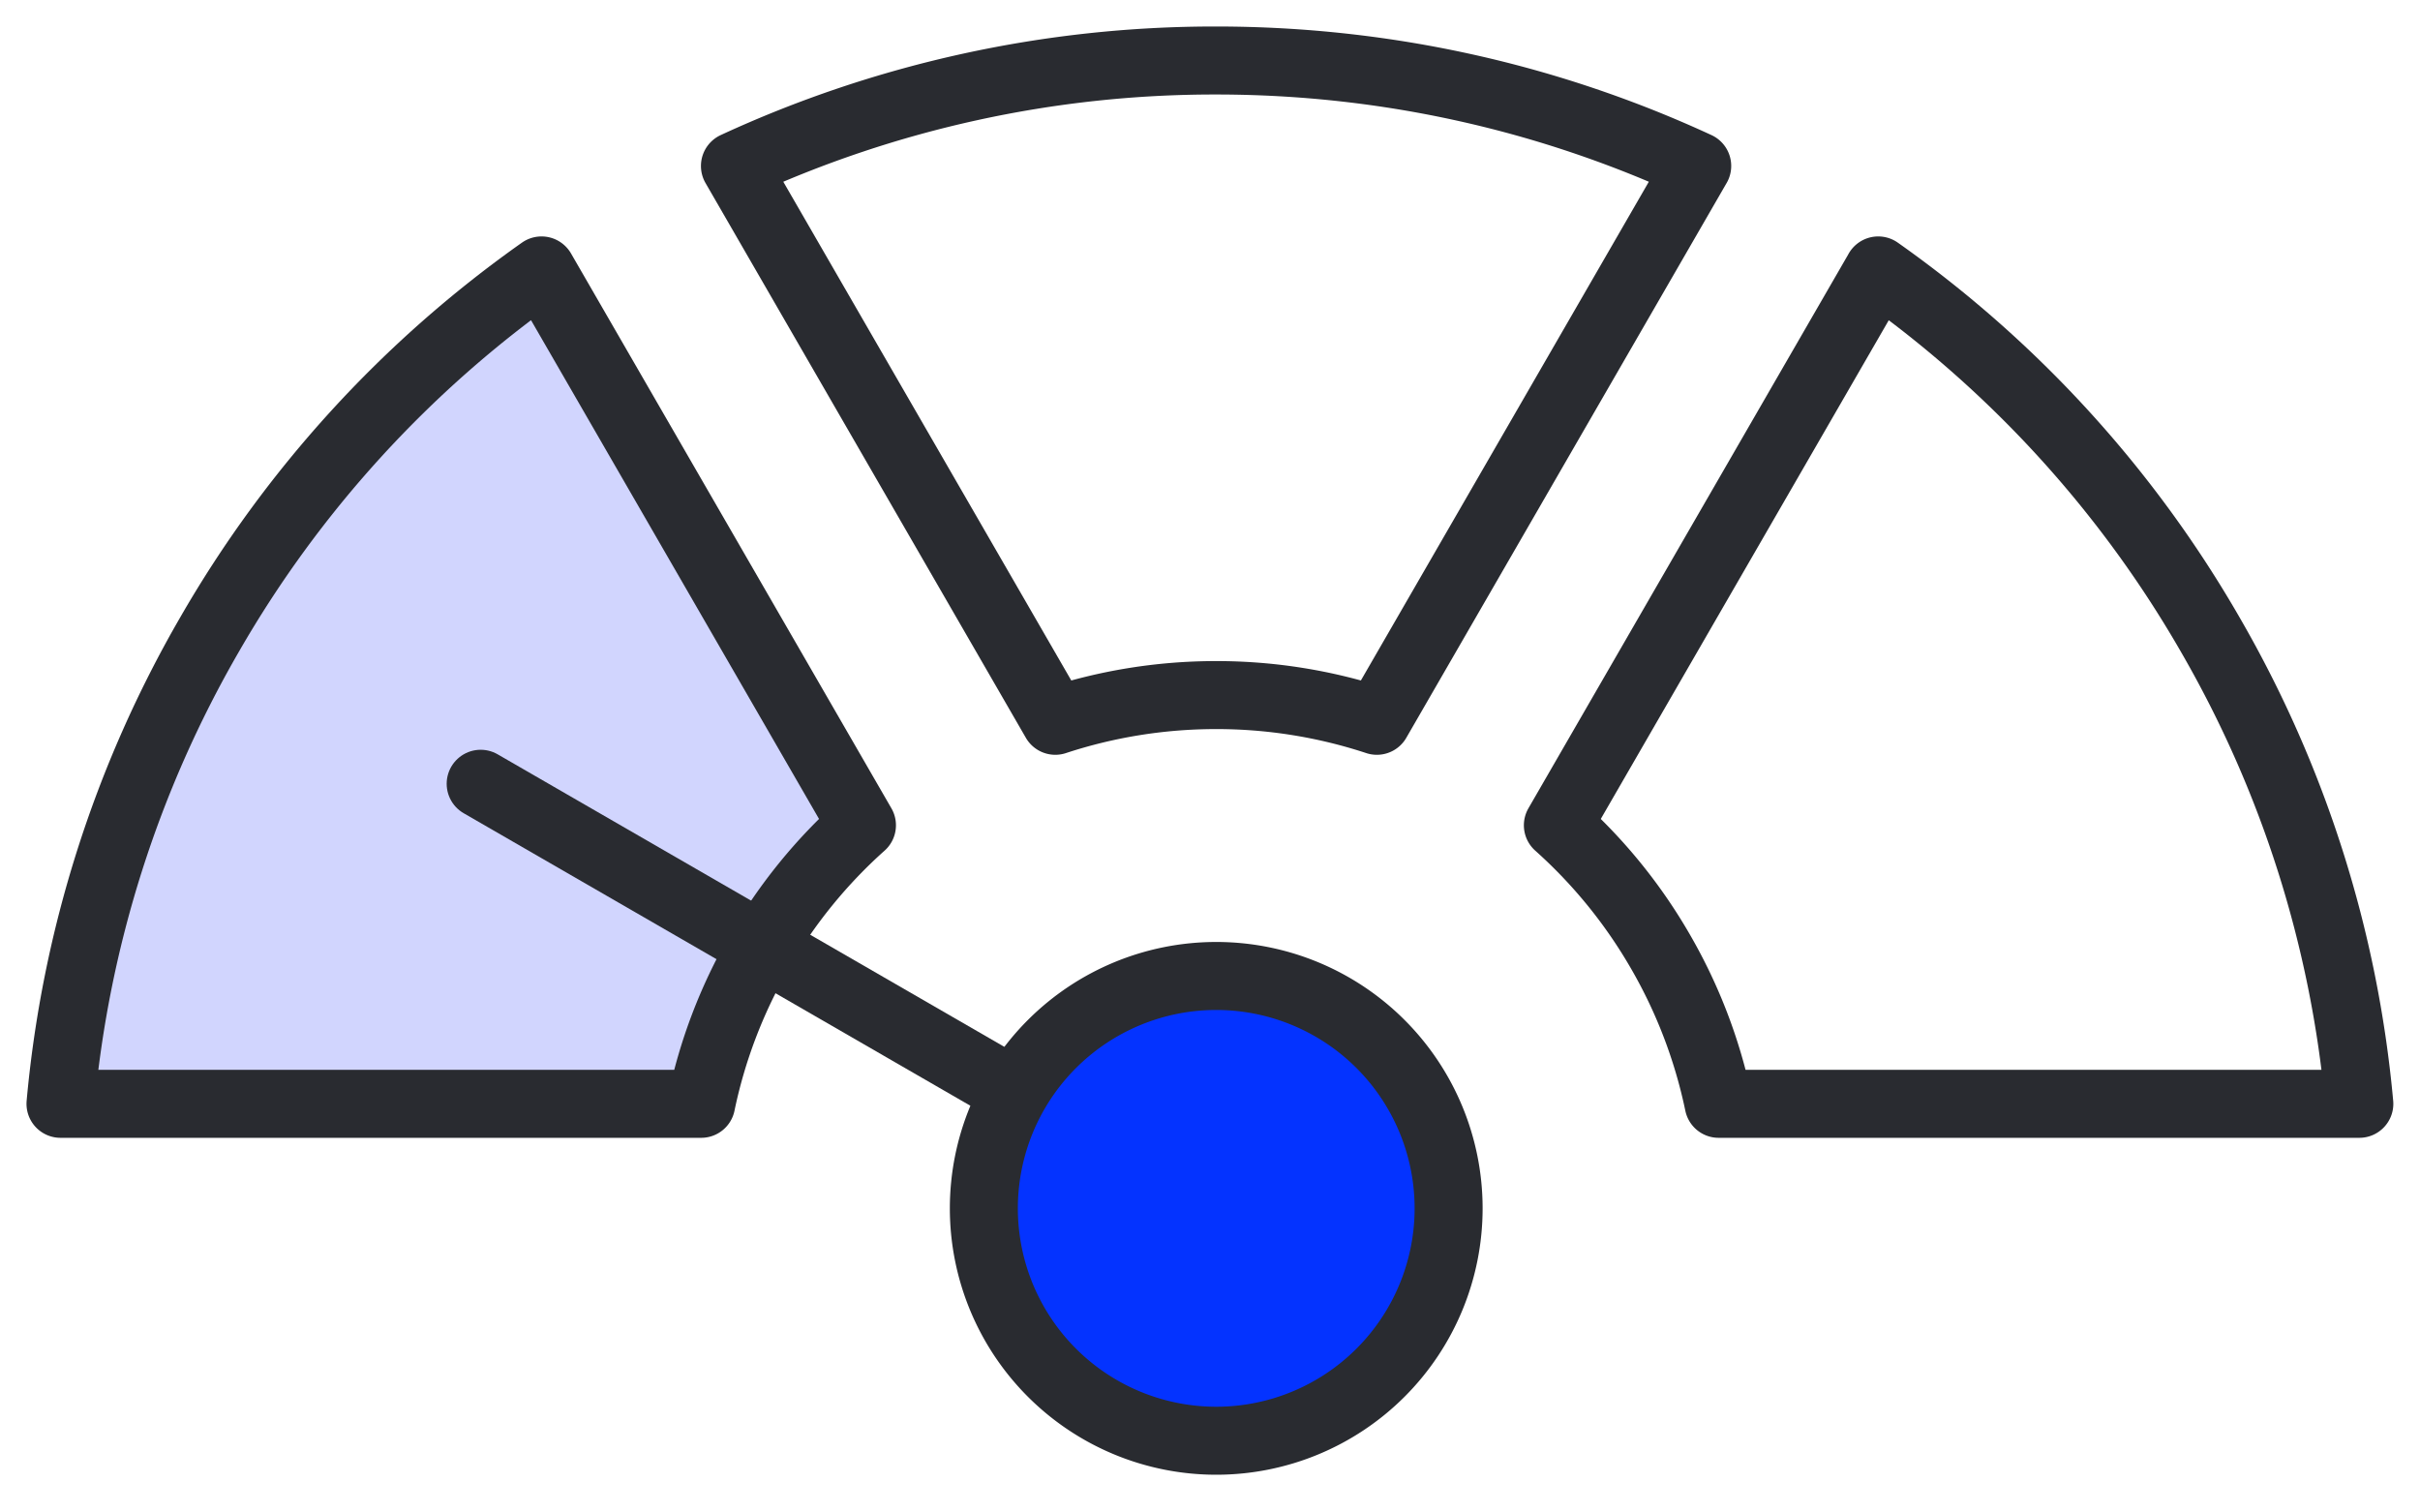
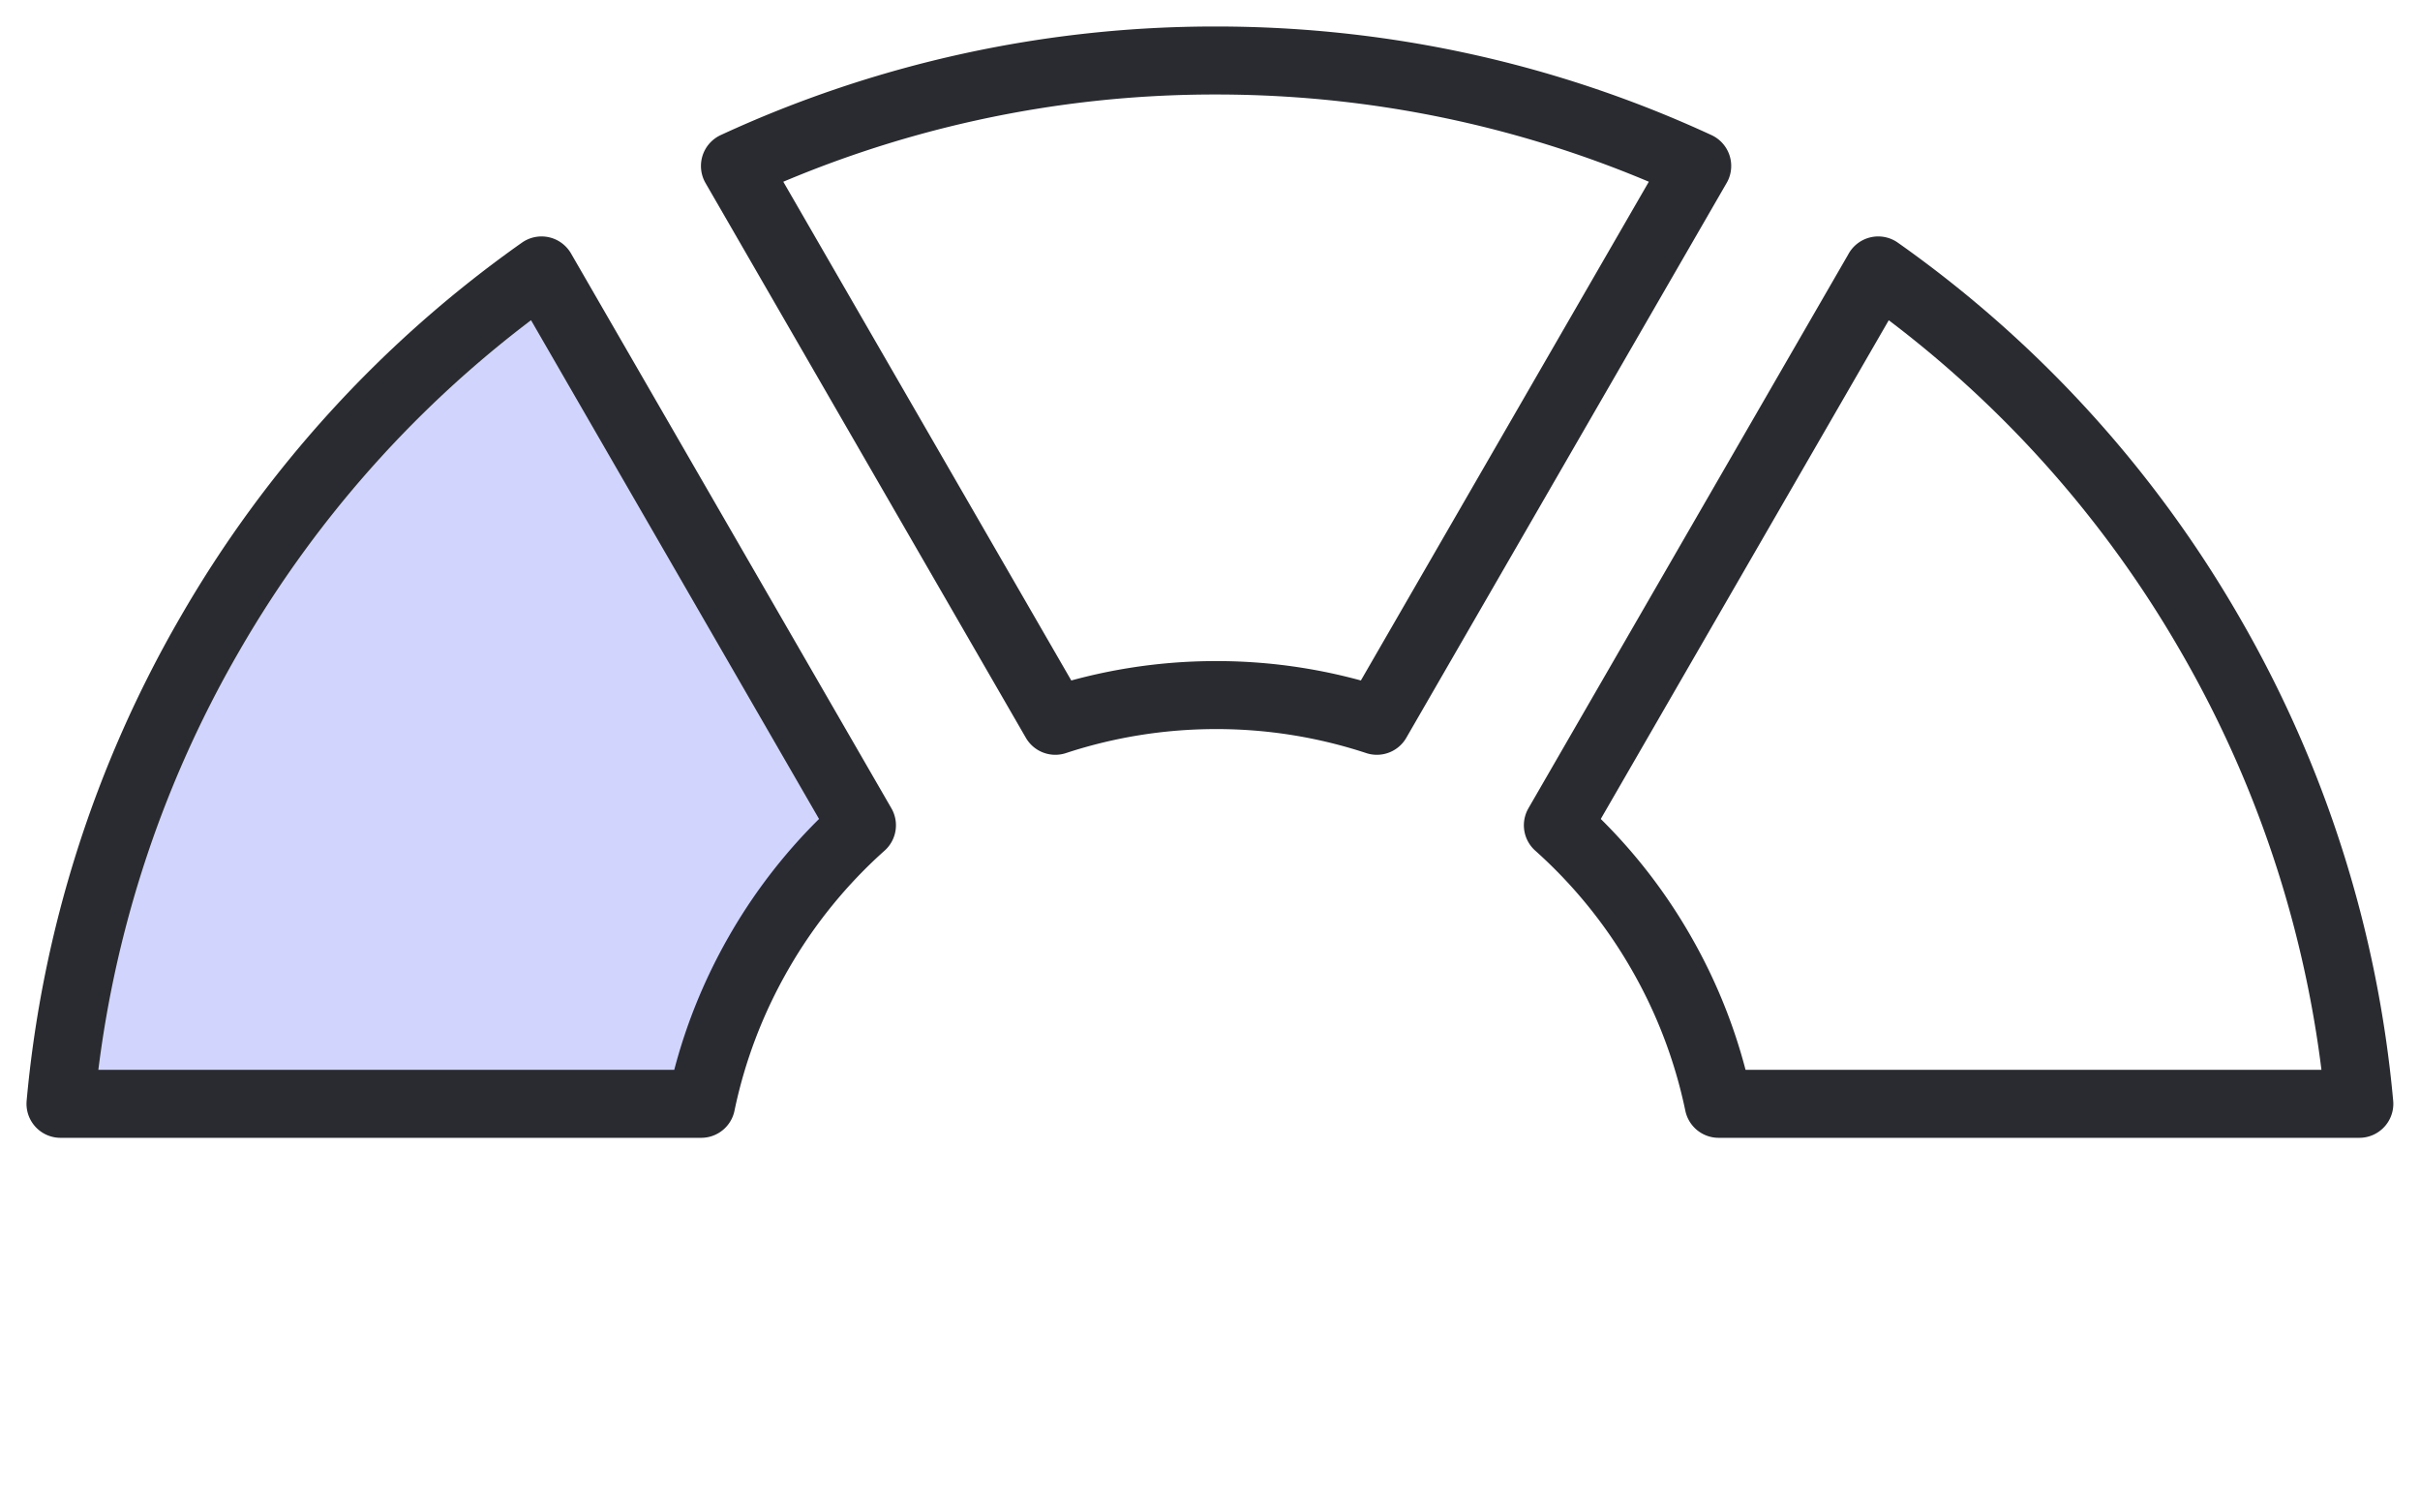
<svg xmlns="http://www.w3.org/2000/svg" width="40" height="25" viewBox="0 0 40 25" fill="none">
  <path clip-rule="evenodd" d="M12.148 2.743A18.898 18.898 0 0 1 20.101 1c2.84 0 5.533.625 7.952 1.743l-5.295 9.171a8.473 8.473 0 0 0-2.657-.425c-.928 0-1.822.15-2.658.425l-5.295-9.17ZM31.045 4.47a18.898 18.898 0 0 1 5.486 6.016 18.901 18.901 0 0 1 2.466 7.759h-10.59a8.474 8.474 0 0 0-.96-2.514 8.467 8.467 0 0 0-1.697-2.09l5.295-9.17Z" stroke="#292B30" stroke-width="1.124" stroke-miterlimit="22.926" stroke-linecap="round" stroke-linejoin="round" />
  <path fill-rule="evenodd" clip-rule="evenodd" d="M8.951 4.47a18.898 18.898 0 0 0-5.486 6.016A18.9 18.9 0 0 0 1 18.245h10.59c.179-.862.496-1.71.96-2.514a8.467 8.467 0 0 1 1.697-2.09l-5.295-9.17Z" fill="#D1D5FE" stroke="#292B30" stroke-width="1.124" stroke-miterlimit="22.926" stroke-linecap="round" stroke-linejoin="round" />
-   <path d="M20.103 23.814a3.84 3.84 0 1 0 0-7.682 3.84 3.84 0 0 0 0 7.682Z" fill="#0433FF" stroke="#292B30" stroke-width="1.124" stroke-miterlimit="22.926" stroke-linecap="round" stroke-linejoin="round" />
-   <path d="m16.578 17.939-8.633-4.984" stroke="#292B30" stroke-width="1.124" stroke-miterlimit="22.926" stroke-linecap="round" stroke-linejoin="round" />
</svg>